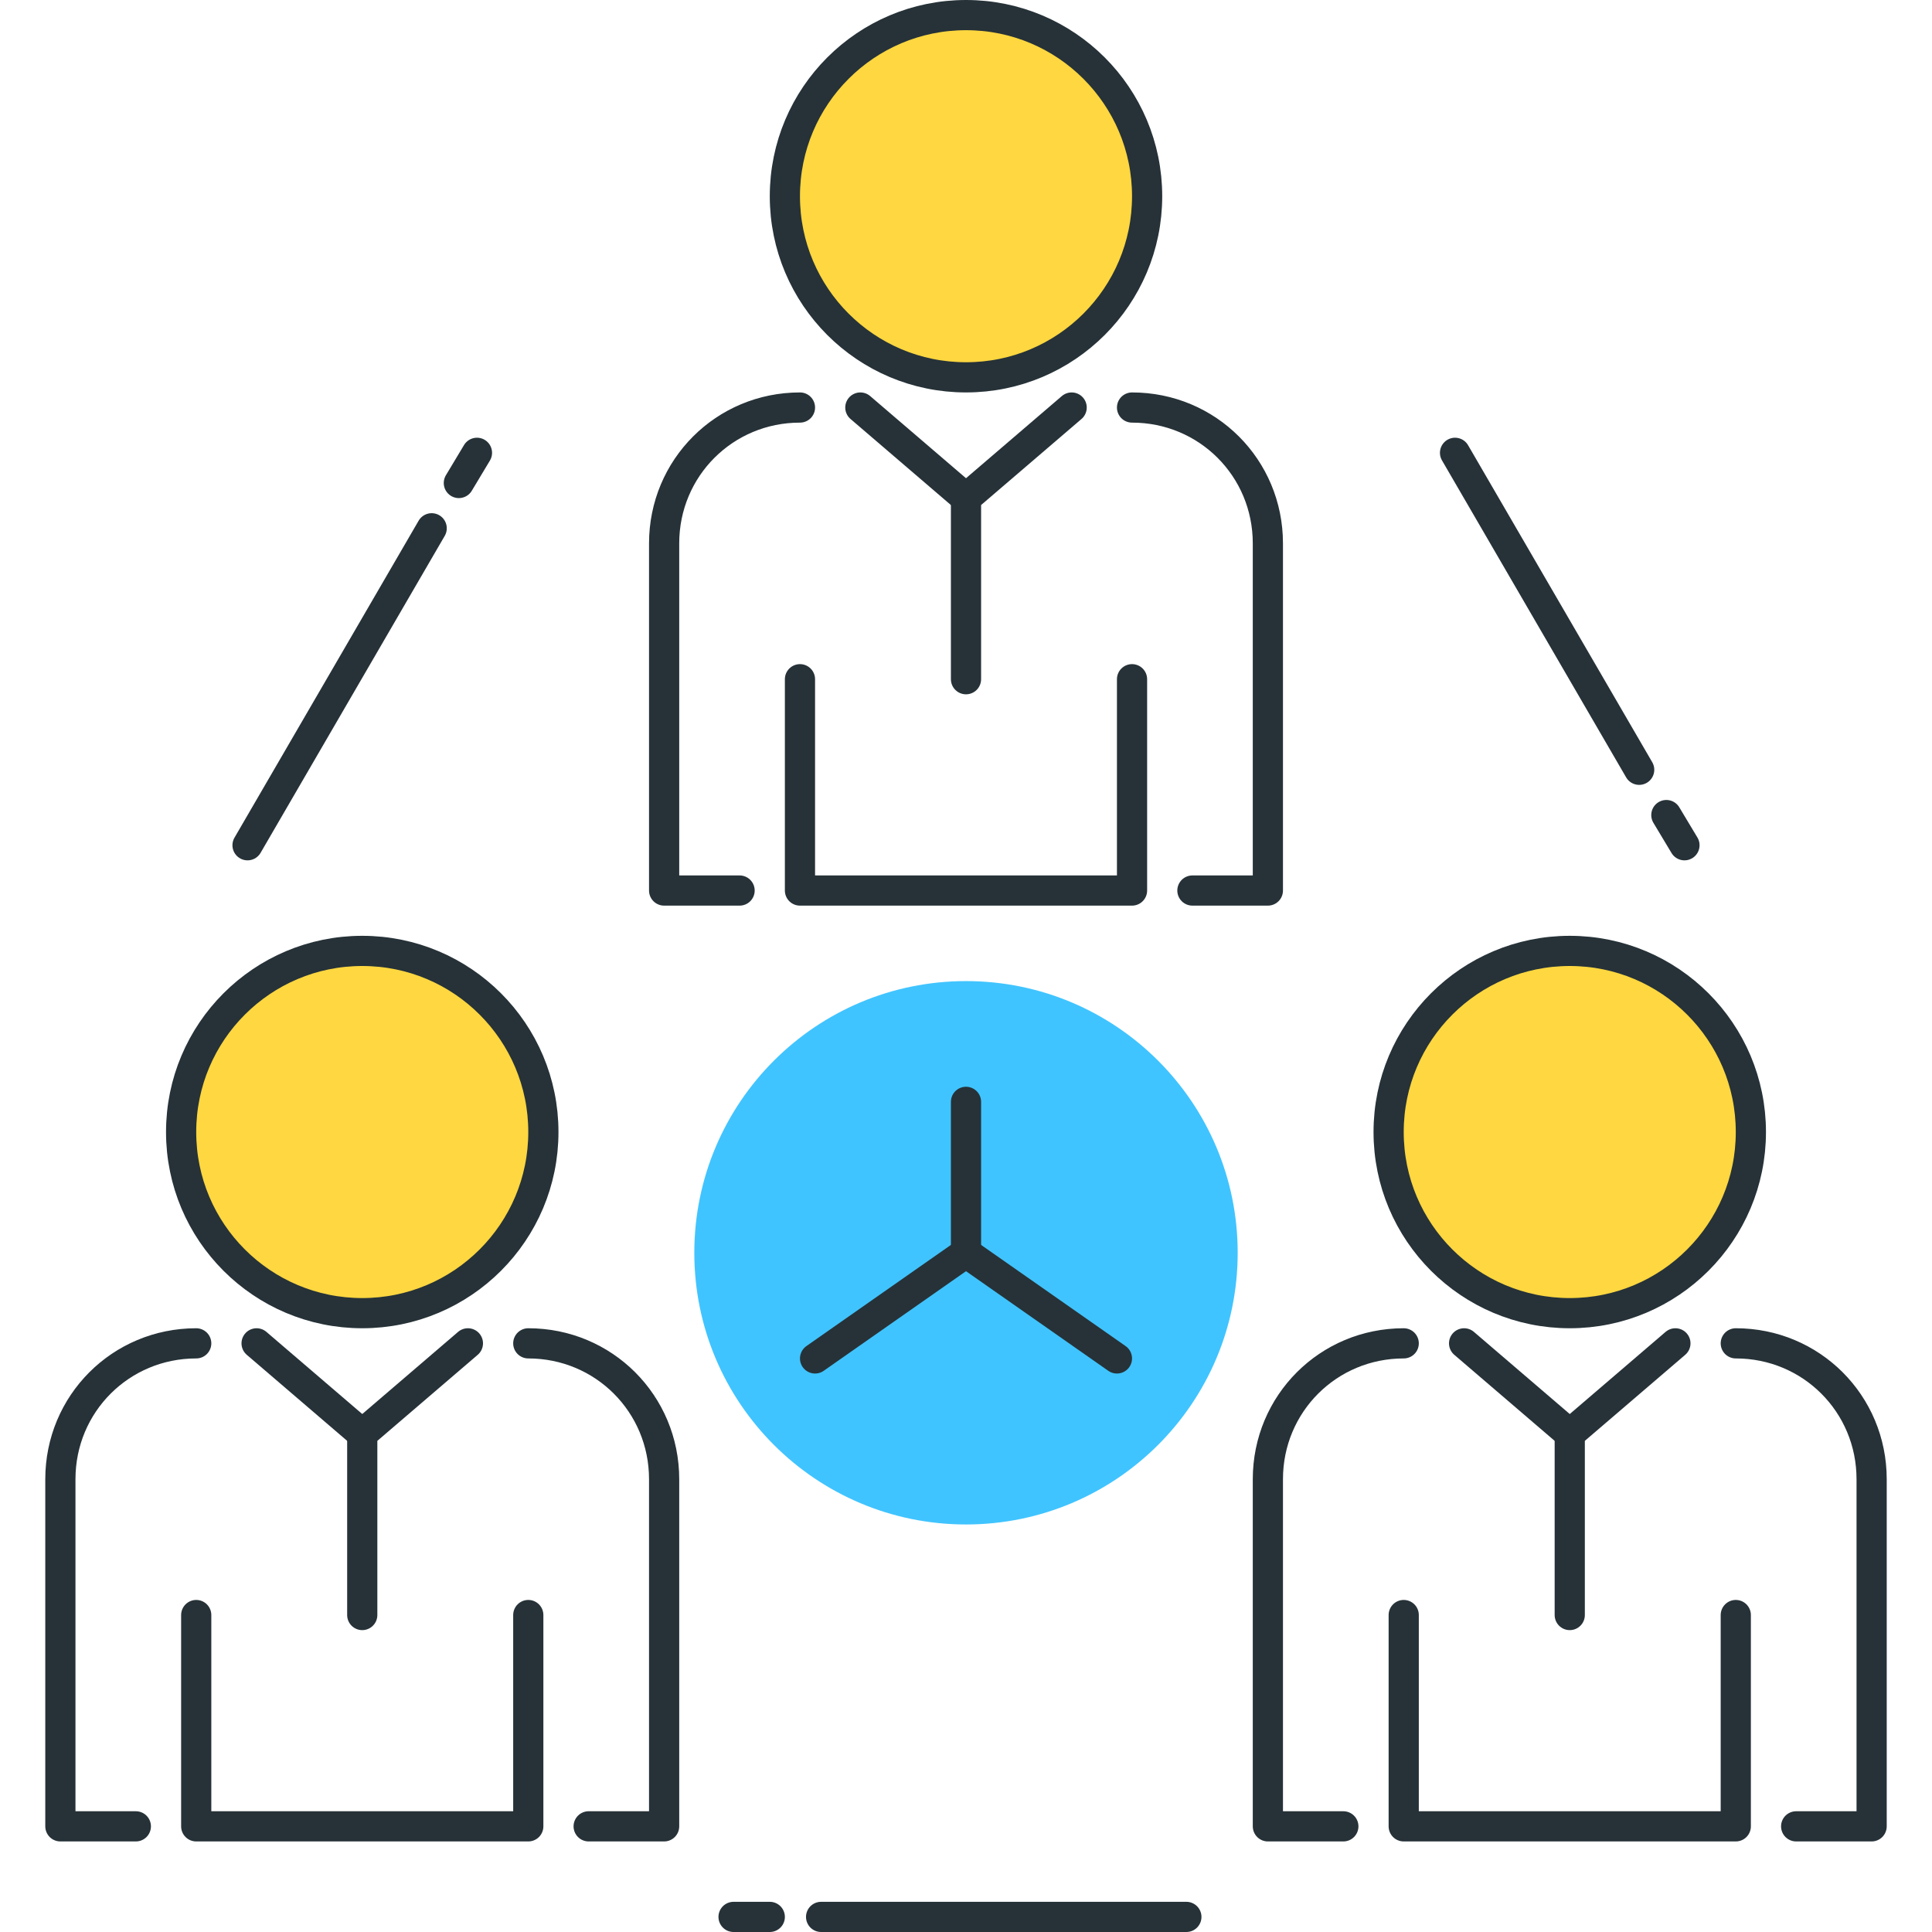
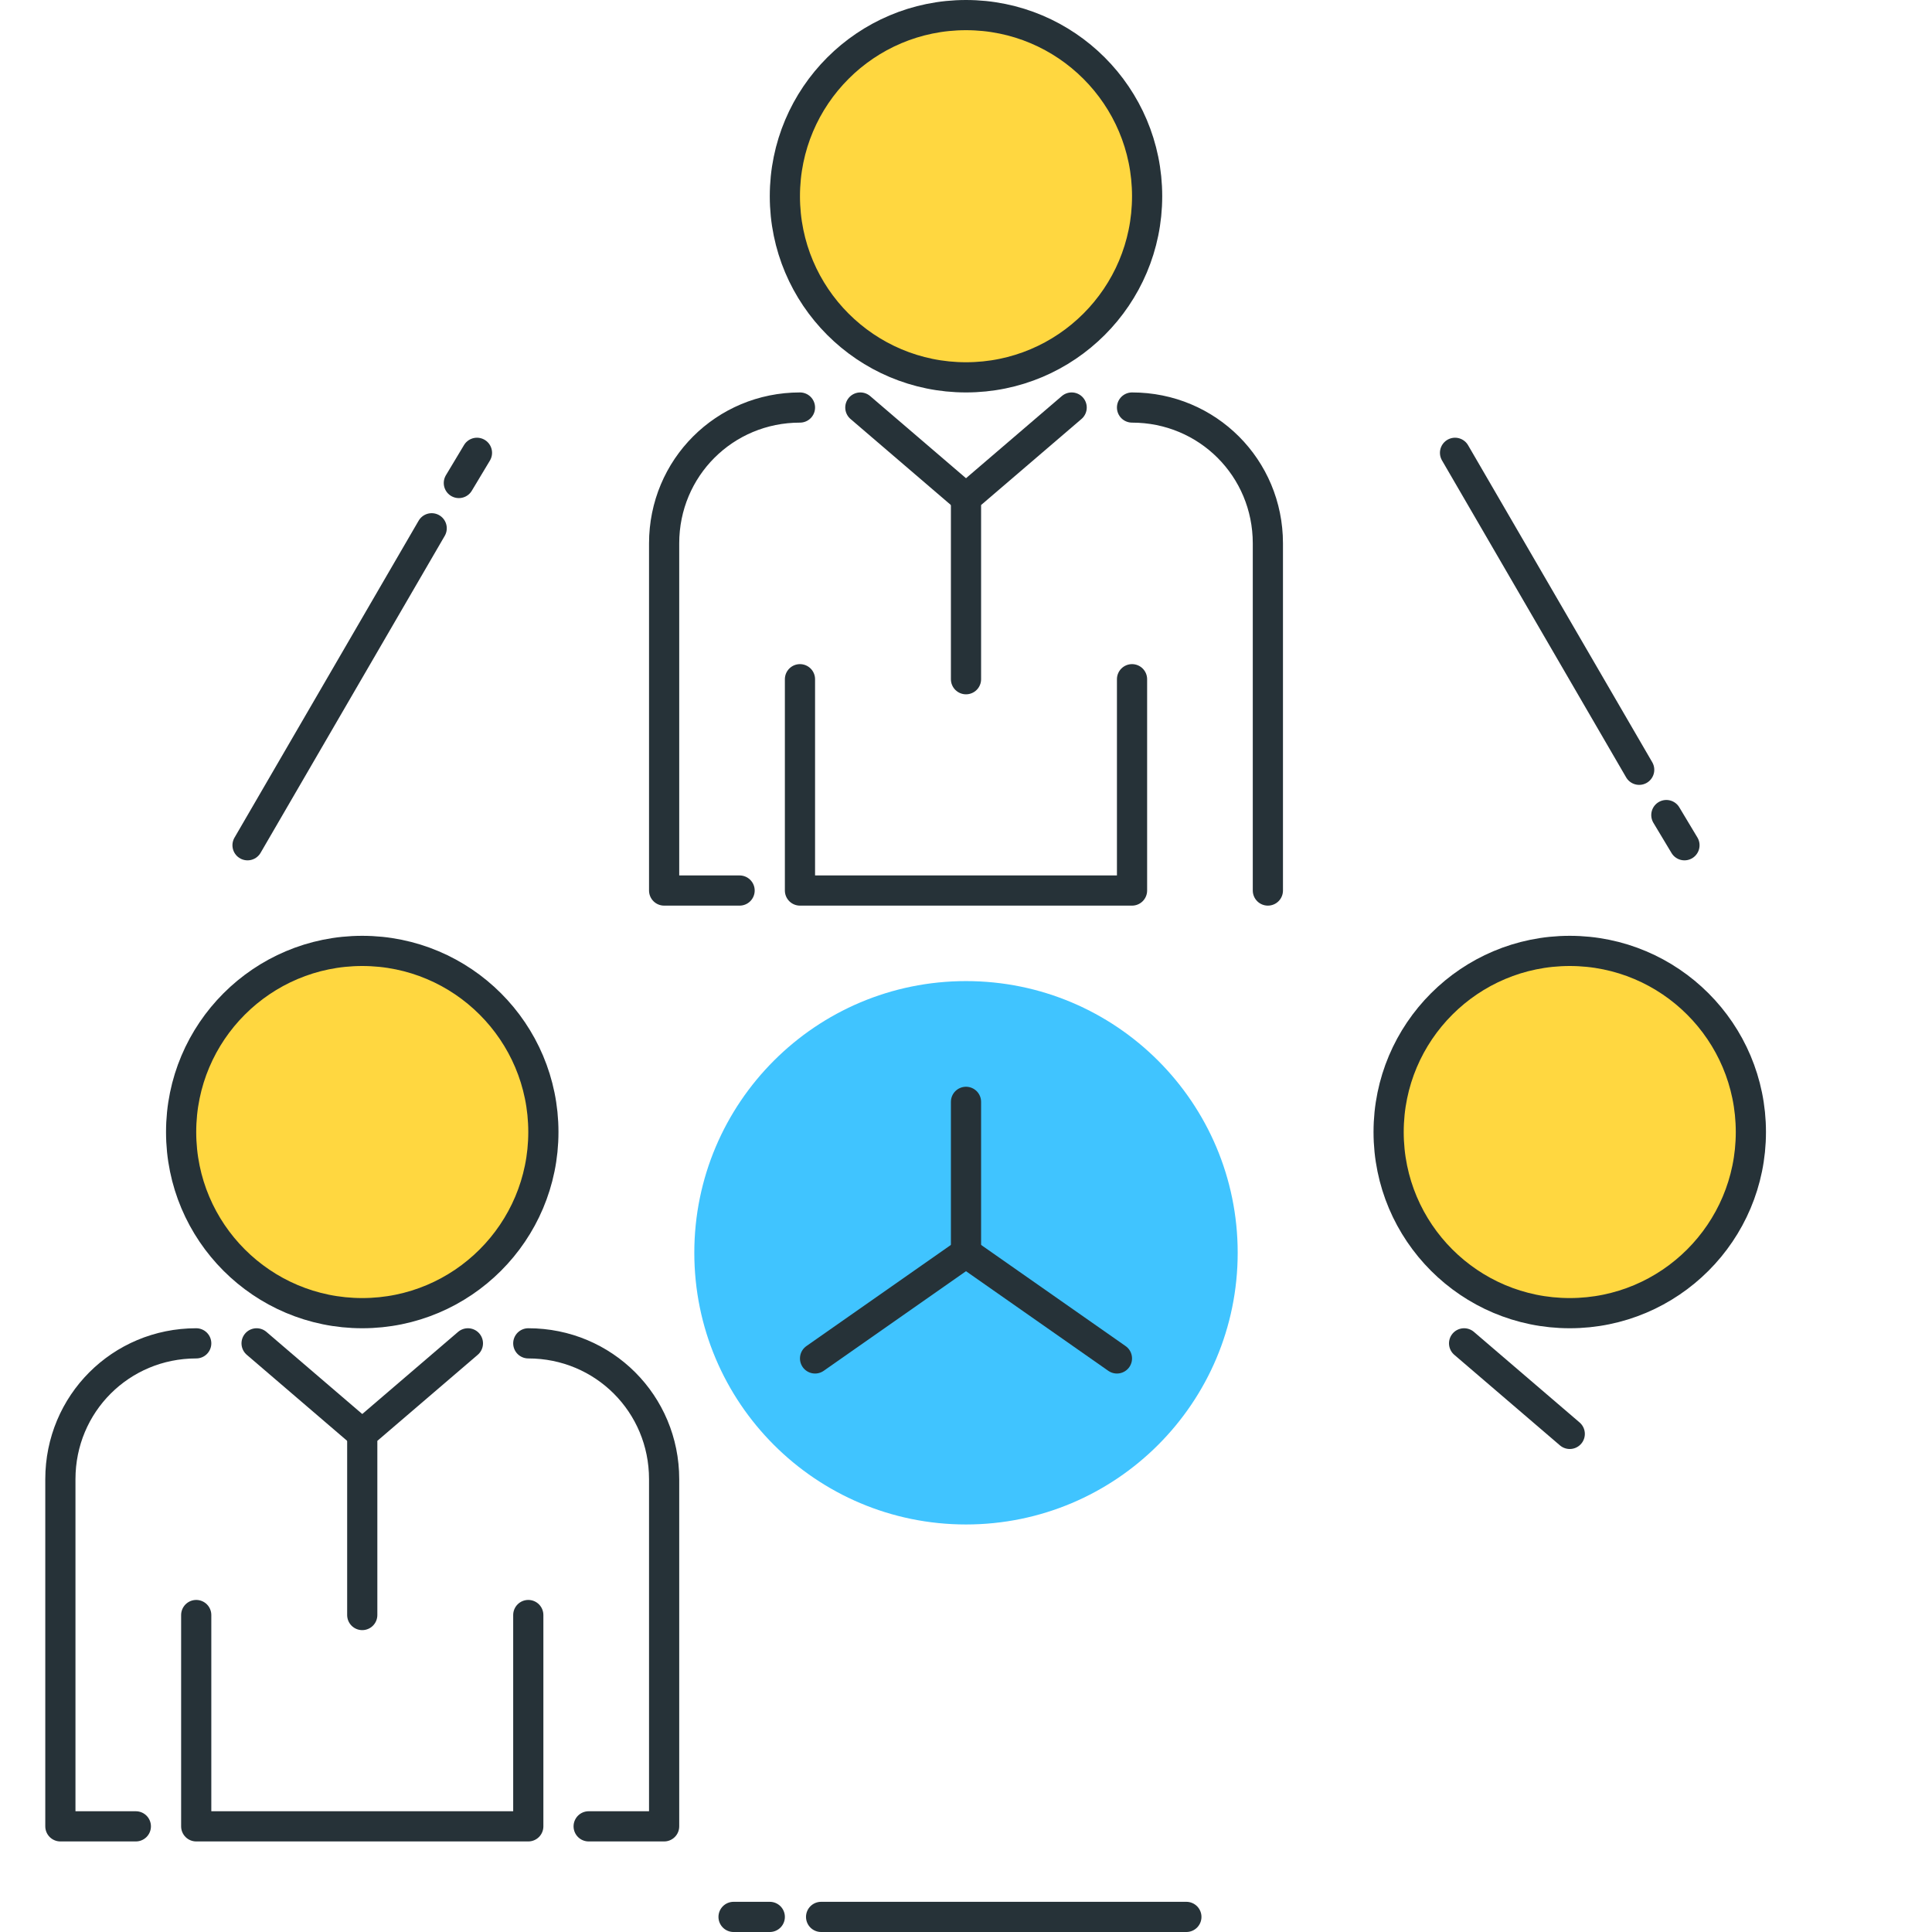
<svg xmlns="http://www.w3.org/2000/svg" id="Layer_1" x="0px" y="0px" viewBox="0 0 64 64" style="enable-background:new 0 0 64 64;" xml:space="preserve">
  <style type="text/css">
	.st0{fill:none;stroke:#263238;stroke-linecap:round;stroke-linejoin:round;stroke-miterlimit:10;}
	.st1{fill:#FFD740;stroke:#263238;stroke-linecap:round;stroke-linejoin:round;stroke-miterlimit:10;}
	.st2{fill:#40C4FF;stroke:#263238;stroke-linecap:round;stroke-linejoin:round;stroke-miterlimit:10;}
	.st3{fill:#FFFFFF;stroke:#263238;stroke-linecap:round;stroke-linejoin:round;stroke-miterlimit:10;}
	.st4{fill:#FF5252;stroke:#263238;stroke-linecap:round;stroke-linejoin:round;stroke-miterlimit:10;}
	.st5{fill:#FF5252;}
	.st6{fill:#4DB6AC;stroke:#263238;stroke-linecap:round;stroke-linejoin:round;stroke-miterlimit:10;}
	.st7{fill:#FFD740;}
	.st8{fill:#40C4FF;}
	.st9{fill:#4DB6AC;}
	.st10{fill:#FFFFFF;}
	.st11{fill:#263238;stroke:#263238;stroke-linecap:round;stroke-linejoin:round;stroke-miterlimit:10;}
	.st12{fill:#4FC3F7;}
	.st13{fill:#E0E0E0;stroke:#263238;stroke-linecap:round;stroke-linejoin:round;stroke-miterlimit:10;}
</style>
  <g id="Collaborative_Innovation_Network">
    <g>
      <g>
        <g>
          <circle class="st8" cx="32" cy="41.5" r="9" />
        </g>
      </g>
      <g>
        <circle class="st1" cx="32" cy="6.5" r="6" />
        <path class="st0" d="M24.5,29.5H22V18c0-2.5,2-4.5,4.5-4.5h0" />
-         <path class="st0" d="M37.5,13.5L37.5,13.5c2.5,0,4.5,2,4.5,4.5v11.5h-2.5" />
+         <path class="st0" d="M37.5,13.5L37.5,13.5c2.5,0,4.5,2,4.5,4.5v11.5" />
        <line class="st0" x1="28.5" y1="13.5" x2="32" y2="16.5" />
        <polyline class="st0" points="35.5,13.5 32,16.5 32,22.5    " />
        <polyline class="st0" points="37.5,22.5 37.5,29.5 26.5,29.5 26.5,22.5    " />
      </g>
      <g>
        <circle class="st1" cx="52" cy="37.5" r="6" />
-         <path class="st0" d="M44.5,60.5H42V49c0-2.5,2-4.5,4.5-4.5h0" />
-         <path class="st0" d="M57.5,44.5L57.5,44.5c2.5,0,4.5,2,4.5,4.5v11.5h-2.5" />
        <line class="st0" x1="48.5" y1="44.5" x2="52" y2="47.5" />
-         <polyline class="st0" points="55.5,44.5 52,47.5 52,53.5    " />
-         <polyline class="st0" points="57.5,53.5 57.5,60.5 46.5,60.5 46.5,53.5    " />
      </g>
      <g>
        <circle class="st1" cx="12" cy="37.5" r="6" />
        <path class="st0" d="M4.5,60.5H2V49c0-2.5,2-4.5,4.5-4.5h0" />
        <path class="st0" d="M17.5,44.5L17.5,44.5c2.5,0,4.5,2,4.5,4.5v11.5h-2.5" />
        <line class="st0" x1="8.5" y1="44.5" x2="12" y2="47.5" />
        <polyline class="st0" points="15.5,44.5 12,47.5 12,53.5    " />
        <polyline class="st0" points="17.5,53.5 17.5,60.5 6.5,60.5 6.5,53.5    " />
      </g>
      <g>
        <polyline class="st0" points="27,45 32,41.5 37,45    " />
        <line class="st0" x1="32" y1="36.5" x2="32" y2="41.5" />
      </g>
      <g>
        <g>
          <line class="st0" x1="54.3" y1="25.5" x2="48.2" y2="15" />
          <line class="st0" x1="55.8" y1="28" x2="55.2" y2="27" />
        </g>
      </g>
      <g>
        <g>
          <line class="st0" x1="14.3" y1="17.5" x2="8.2" y2="28" />
          <line class="st0" x1="15.8" y1="15" x2="15.2" y2="16" />
        </g>
      </g>
      <g>
        <g>
          <line class="st0" x1="27.2" y1="63.5" x2="39.3" y2="63.5" />
          <line class="st0" x1="24.3" y1="63.5" x2="25.5" y2="63.5" />
        </g>
      </g>
    </g>
  </g>
</svg>